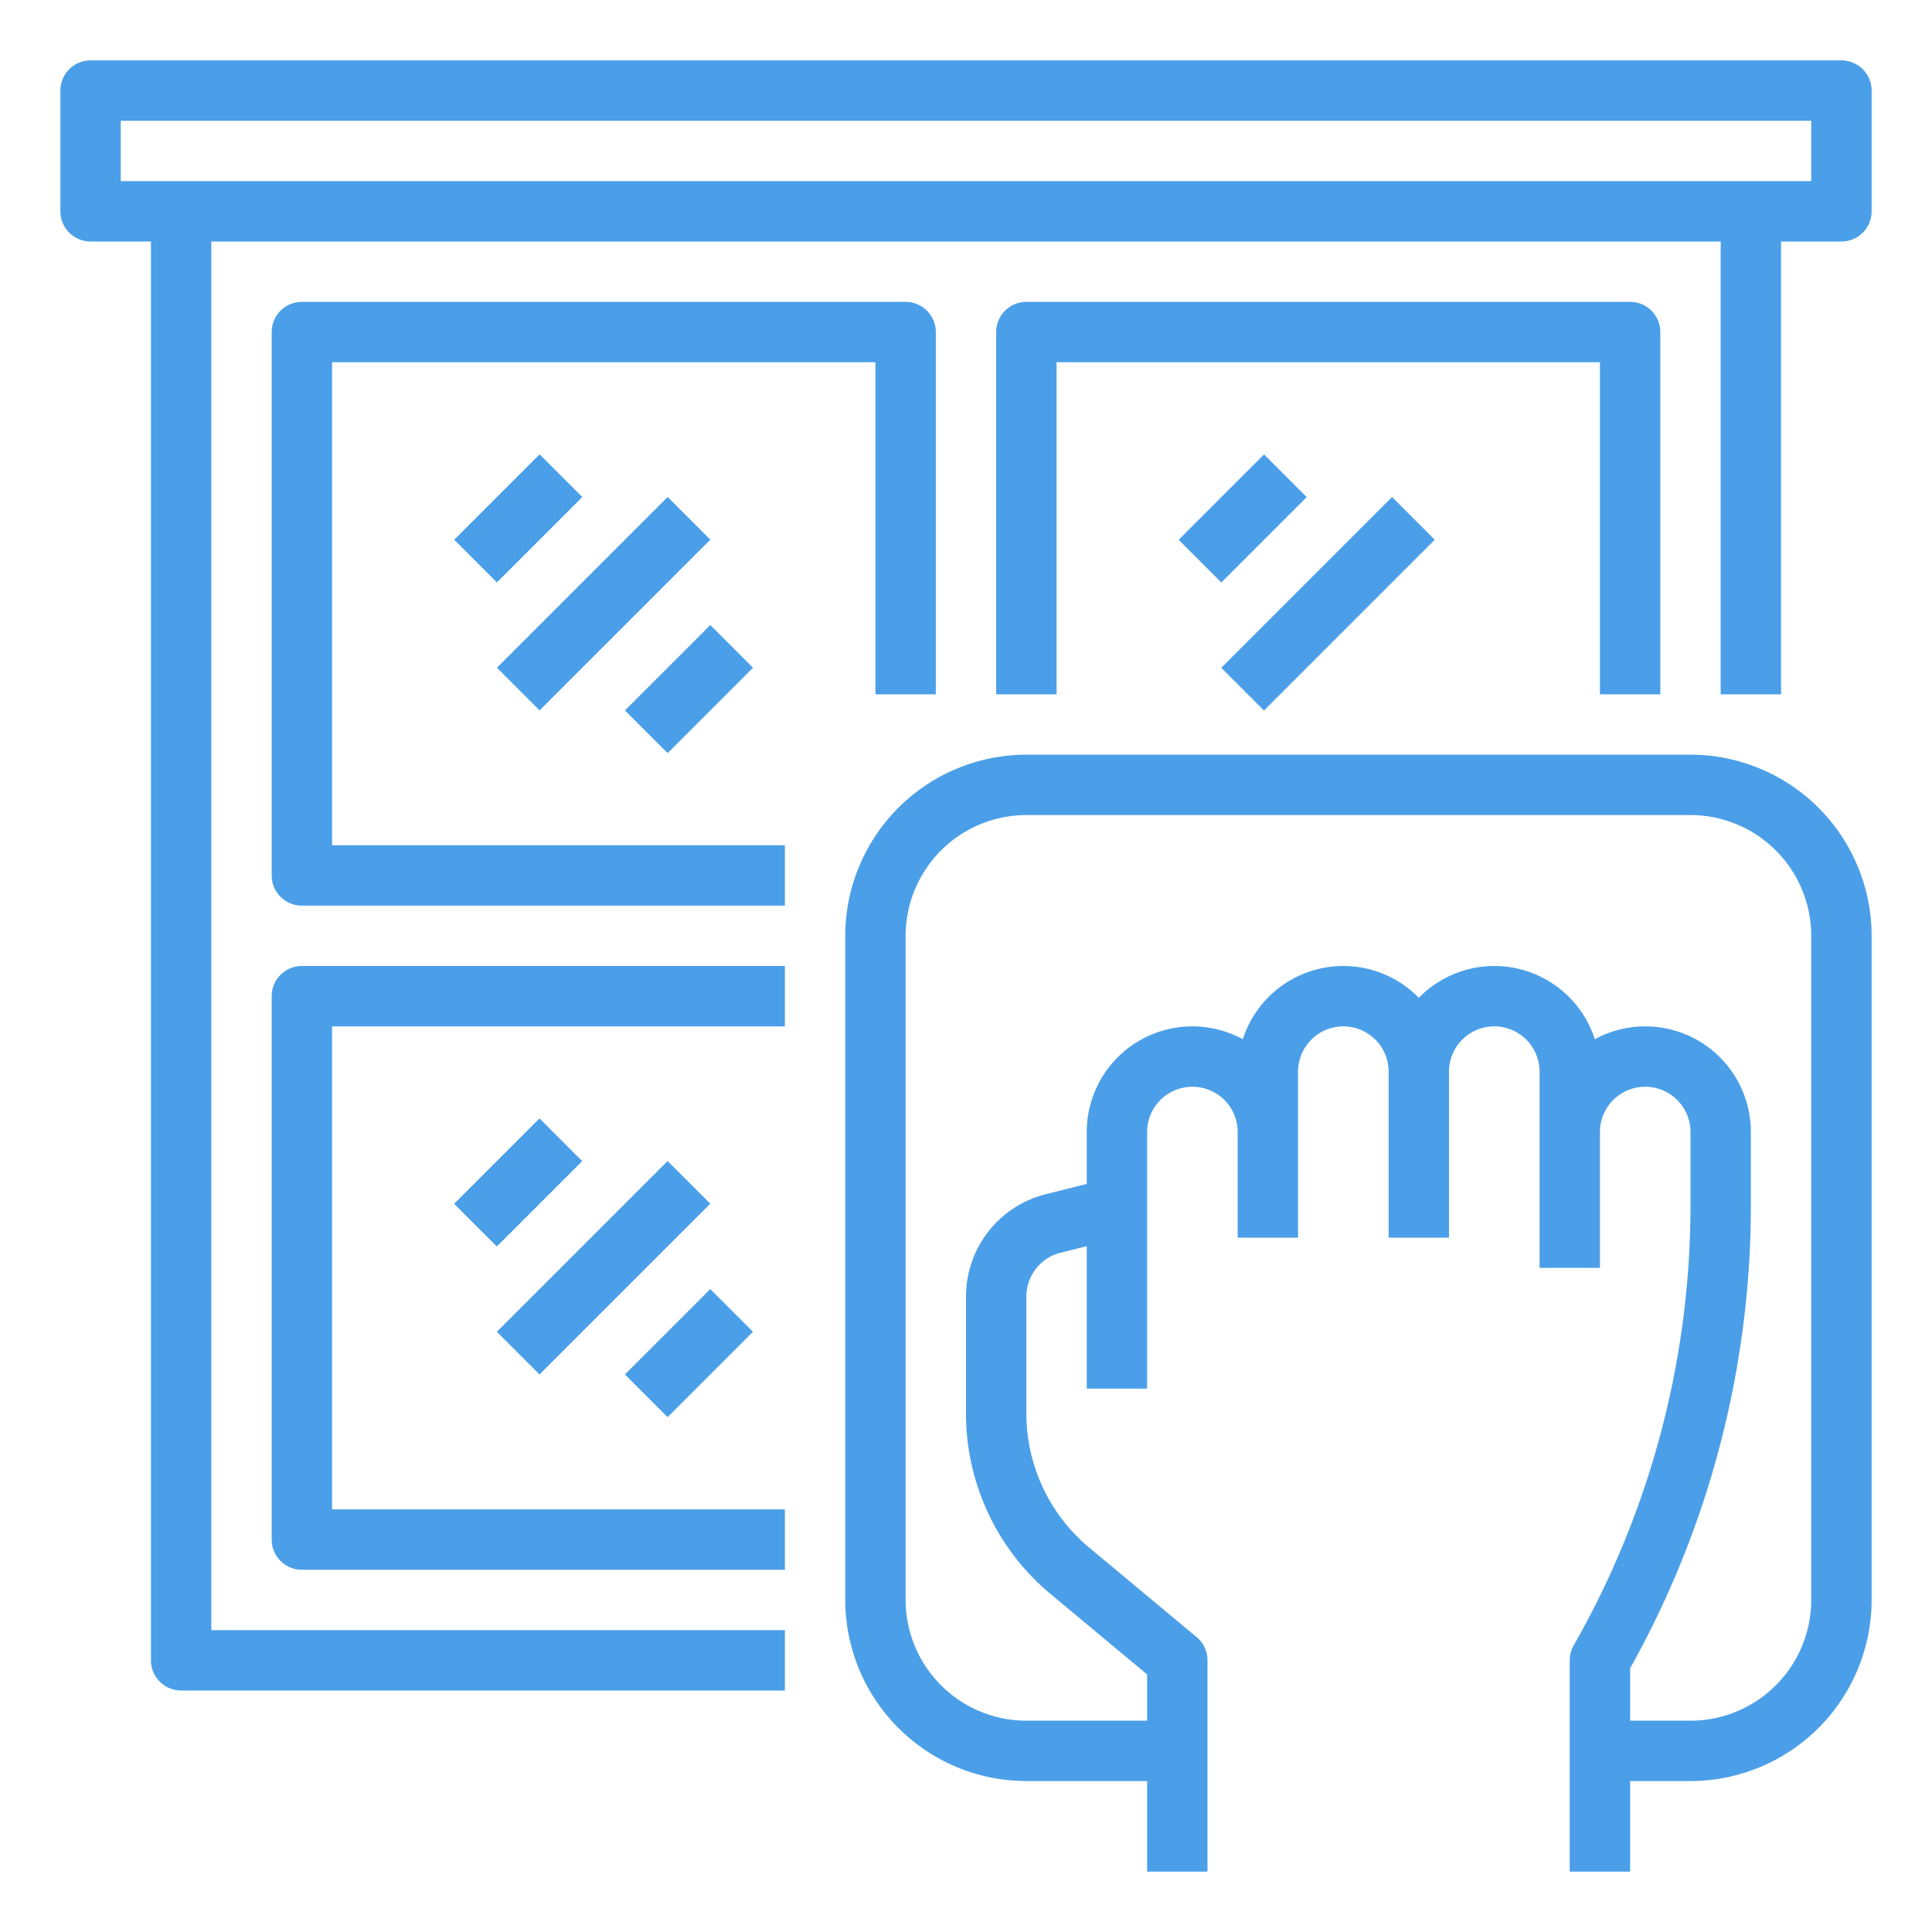
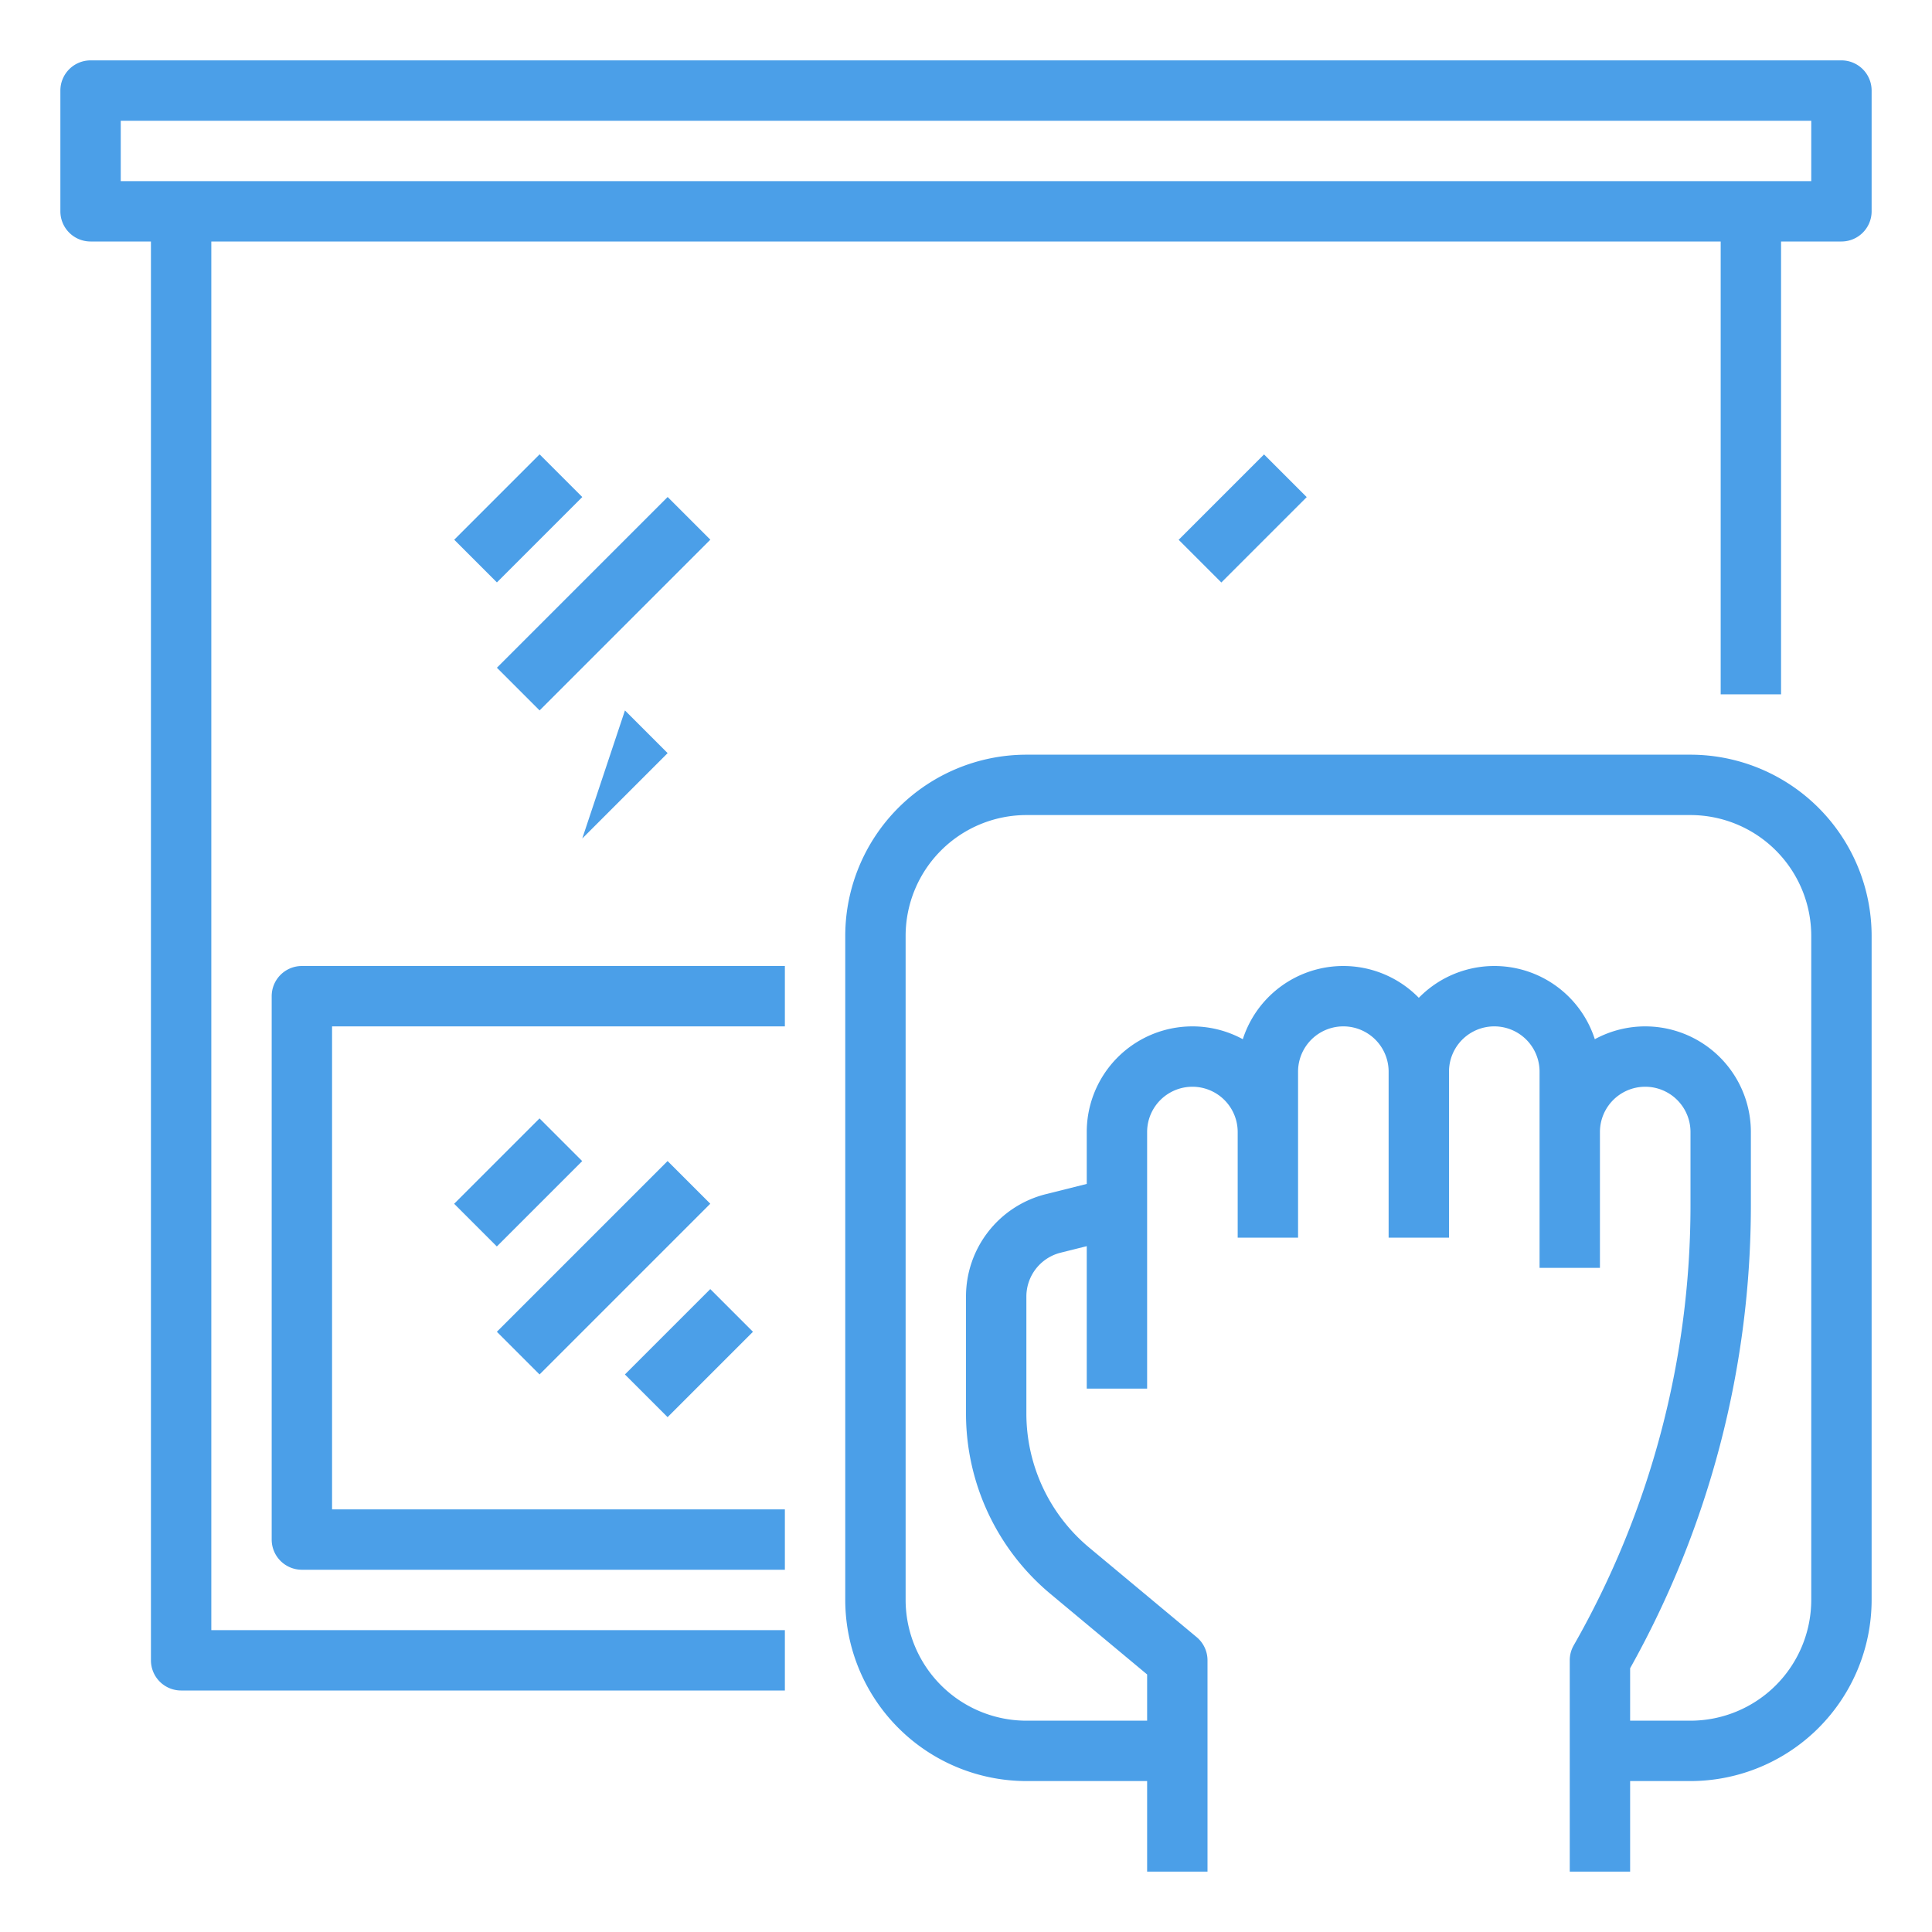
<svg xmlns="http://www.w3.org/2000/svg" id="Outline" height="512px" viewBox="0 0 512 512" width="512px">
  <g>
    <path d="m448 200h-176a48.054 48.054 0 0 0 -48 48v176a48.054 48.054 0 0 0 48 48h32v24h16v-56a8 8 0 0 0 -2.878-6.146l-28.432-23.692a46.264 46.264 0 0 1 -16.69-35.635v-30.912a11.983 11.983 0 0 1 9.09-11.641l6.91-1.728v37.754h16v-68a12 12 0 0 1 24 0v28h16v-44a12 12 0 0 1 24 0v44h16v-44a12 12 0 0 1 24 0v52h16v-36a12 12 0 0 1 24 0v19.5a235.256 235.256 0 0 1 -30.946 116.529 7.992 7.992 0 0 0 -1.054 3.971v56h16v-24h16a48.054 48.054 0 0 0 48-48v-176a48.054 48.054 0 0 0 -48-48zm32 224a32.036 32.036 0 0 1 -32 32h-16v-13.894a251.285 251.285 0 0 0 32-122.6v-19.506a27.992 27.992 0 0 0 -41.358-24.6 27.974 27.974 0 0 0 -46.642-10.969 27.974 27.974 0 0 0 -46.642 10.969 27.992 27.992 0 0 0 -41.358 24.6v13.754l-10.791 2.7a27.958 27.958 0 0 0 -21.209 27.161v30.912a62.22 62.22 0 0 0 22.447 47.926l25.553 21.294v12.253h-32a32.036 32.036 0 0 1 -32-32v-176a32.036 32.036 0 0 1 32-32h176a32.036 32.036 0 0 1 32 32z" data-original="#000000" class="active-path" data-old_color="#000000" fill="#4B9FE8" />
    <path d="m488 16h-464a8 8 0 0 0 -8 8v32a8 8 0 0 0 8 8h16v376a8 8 0 0 0 8 8h160v-16h-152v-368h400v120h16v-120h16a8 8 0 0 0 8-8v-32a8 8 0 0 0 -8-8zm-8 32h-448v-16h448z" data-original="#000000" class="active-path" data-old_color="#000000" fill="#4B9FE8" />
-     <path d="m88 96h144v88h16v-96a8 8 0 0 0 -8-8h-160a8 8 0 0 0 -8 8v144a8 8 0 0 0 8 8h128v-16h-120z" data-original="#000000" class="active-path" data-old_color="#000000" fill="#4B9FE8" />
-     <path d="m440 184v-96a8 8 0 0 0 -8-8h-160a8 8 0 0 0 -8 8v96h16v-88h144v88z" data-original="#000000" class="active-path" data-old_color="#000000" fill="#4B9FE8" />
    <path d="m72 264v144a8 8 0 0 0 8 8h128v-16h-120v-128h120v-16h-128a8 8 0 0 0 -8 8z" data-original="#000000" class="active-path" data-old_color="#000000" fill="#4B9FE8" />
    <path d="m128 152h63.999v16h-63.999z" transform="matrix(.707 -.707 .707 .707 -66.274 159.99)" data-original="#000000" class="active-path" data-old_color="#000000" fill="#4B9FE8" />
-     <path d="m166.627 174.627h32v16h-32z" transform="matrix(.707 -.707 .707 .707 -75.647 182.616)" data-original="#000000" class="active-path" data-old_color="#000000" fill="#4B9FE8" />
+     <path d="m166.627 174.627v16h-32z" transform="matrix(.707 -.707 .707 .707 -75.647 182.616)" data-original="#000000" class="active-path" data-old_color="#000000" fill="#4B9FE8" />
    <path d="m121.373 129.372h32v16h-32z" transform="matrix(.707 -.707 .707 .707 -56.902 137.375)" data-original="#000000" class="active-path" data-old_color="#000000" fill="#4B9FE8" />
    <path d="m128 328h63.999v16h-63.999z" transform="matrix(.707 -.707 .707 .707 -190.72 211.534)" data-original="#000000" class="active-path" data-old_color="#000000" fill="#4B9FE8" />
    <path d="m166.627 350.627h32v16h-32z" transform="matrix(.707 -.707 .707 .707 -200.092 234.16)" data-original="#000000" class="active-path" data-old_color="#000000" fill="#4B9FE8" />
    <path d="m121.373 305.372h32v16h-32z" transform="matrix(.707 -.707 .707 .707 -181.354 188.925)" data-original="#000000" class="active-path" data-old_color="#000000" fill="#4B9FE8" />
-     <path d="m320 152h63.999v16h-63.999z" transform="matrix(.707 -.707 .707 .707 -10.045 295.749)" data-original="#000000" class="active-path" data-old_color="#000000" fill="#4B9FE8" />
    <path d="m313.373 129.372h32v16h-32z" transform="matrix(.707 -.707 .707 .707 -.665 273.141)" data-original="#000000" class="active-path" data-old_color="#000000" fill="#4B9FE8" />
  </g>
</svg>